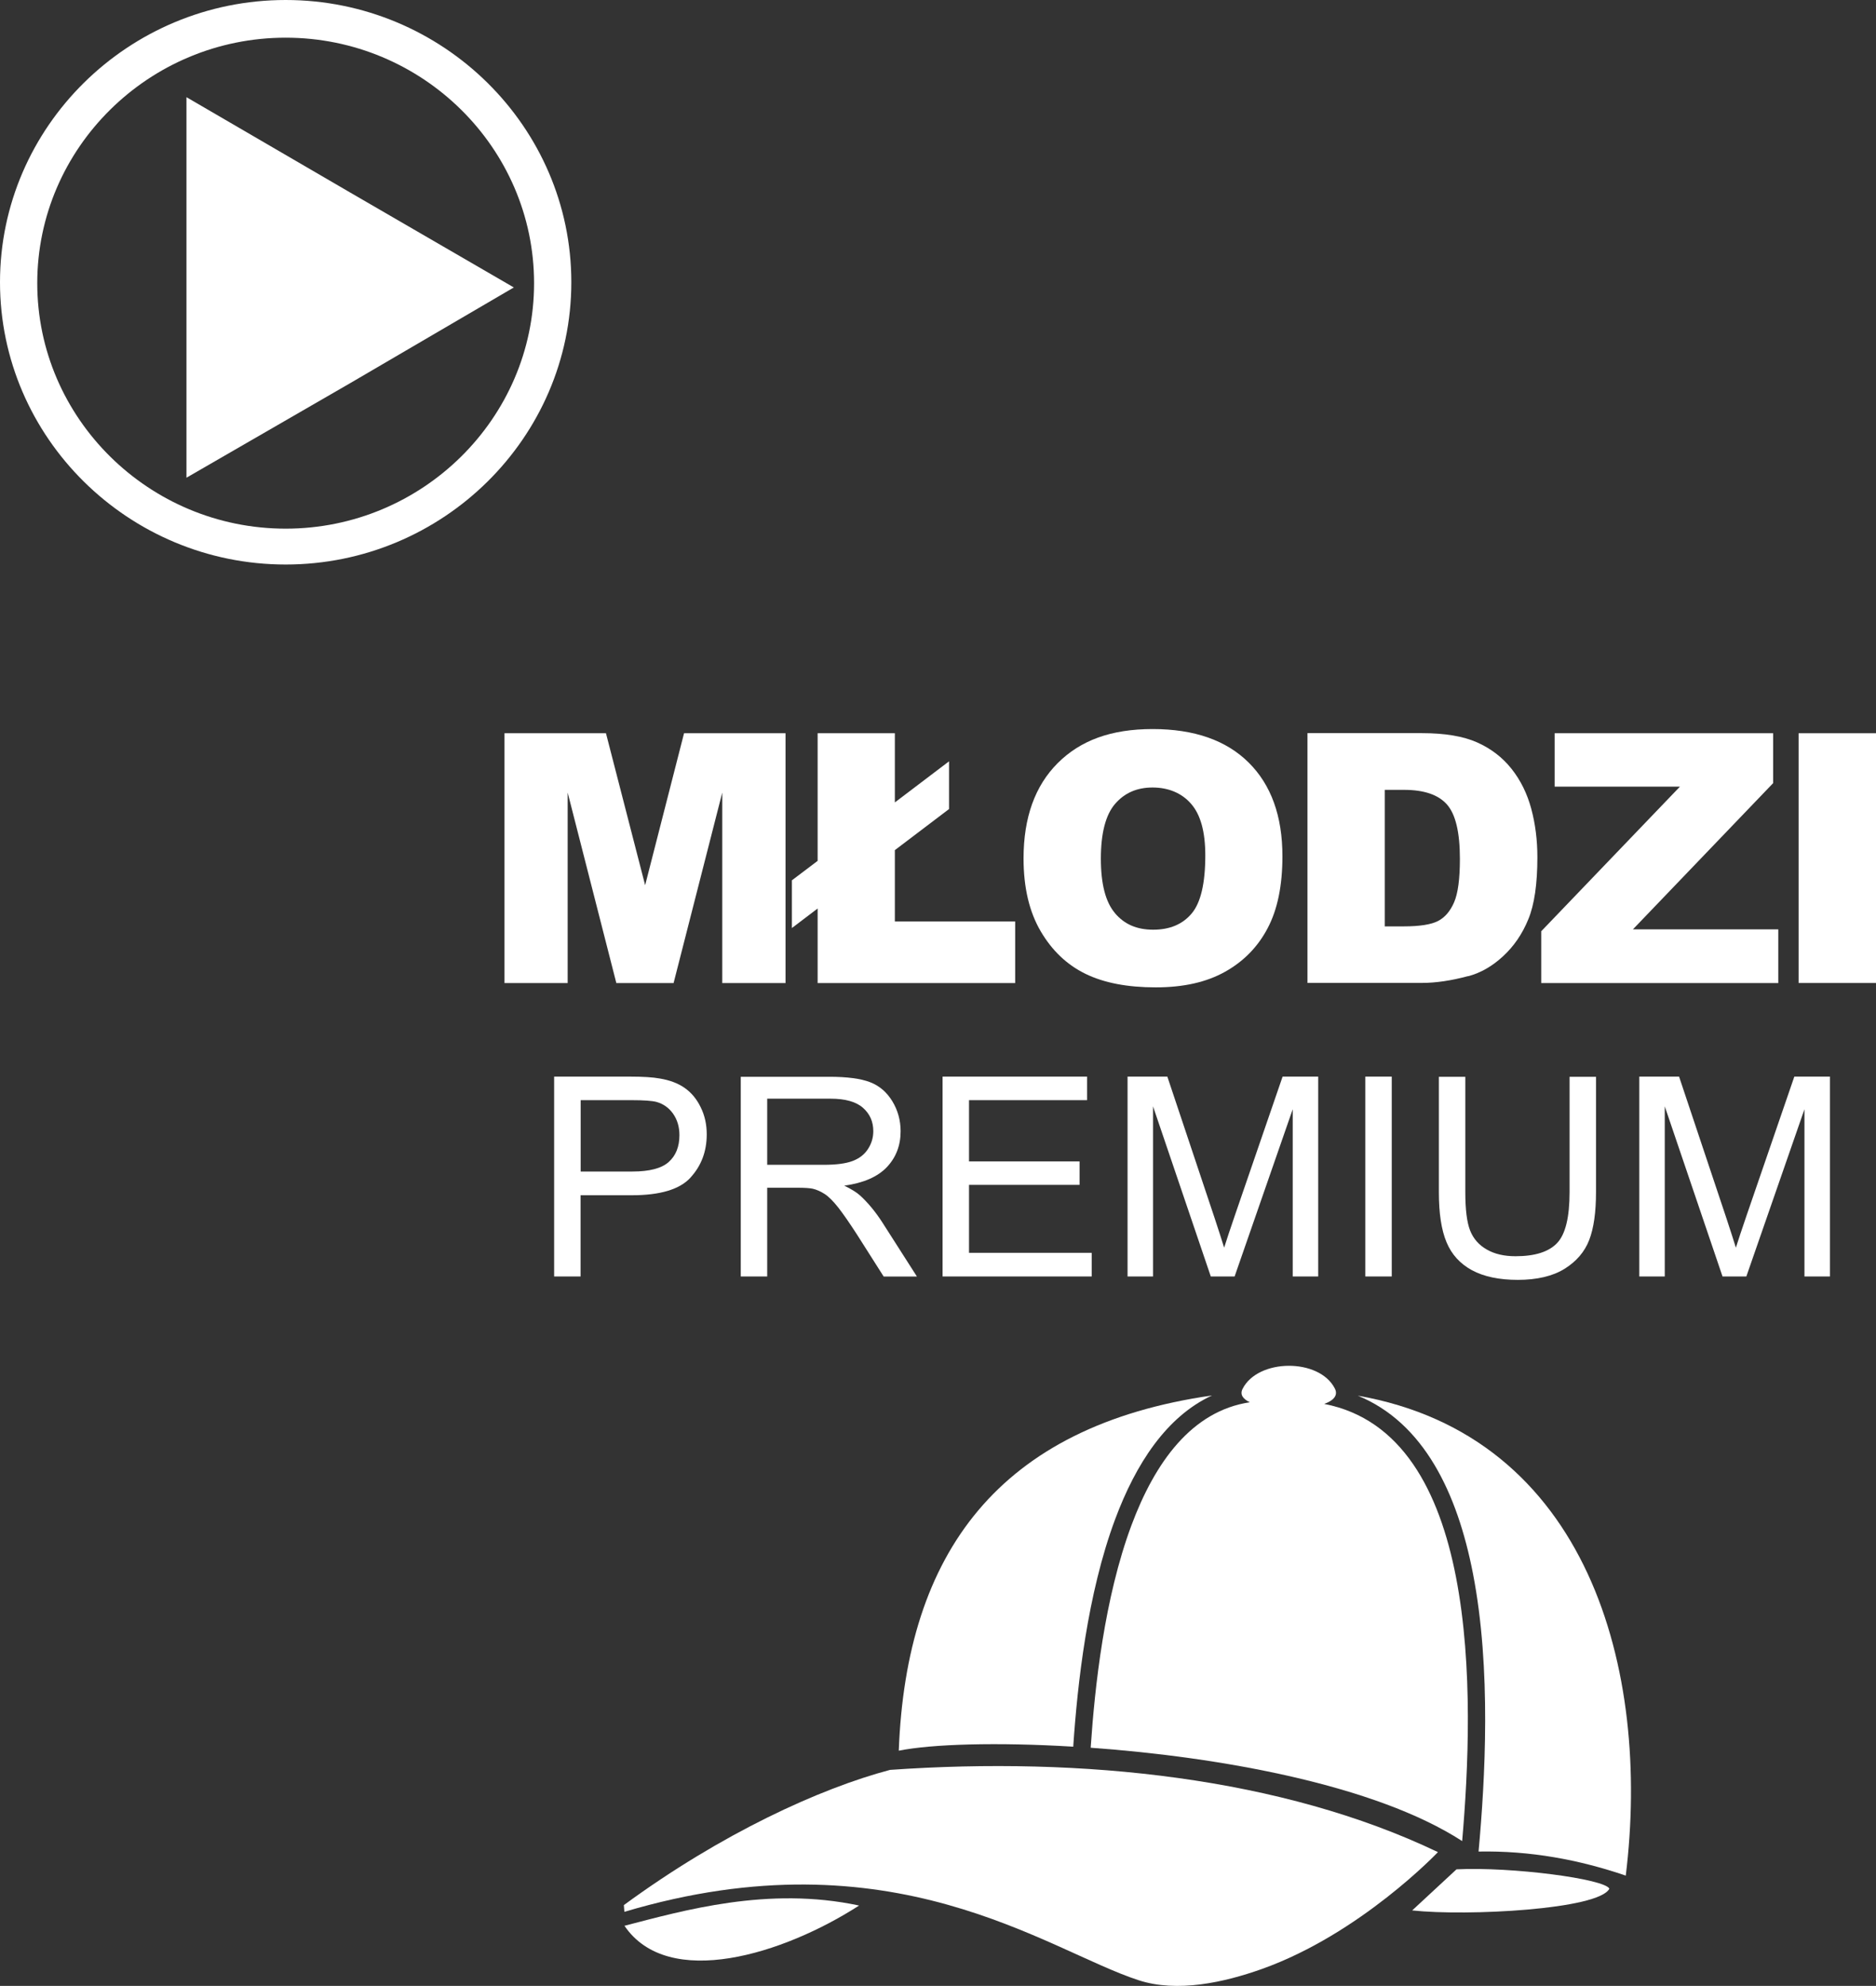
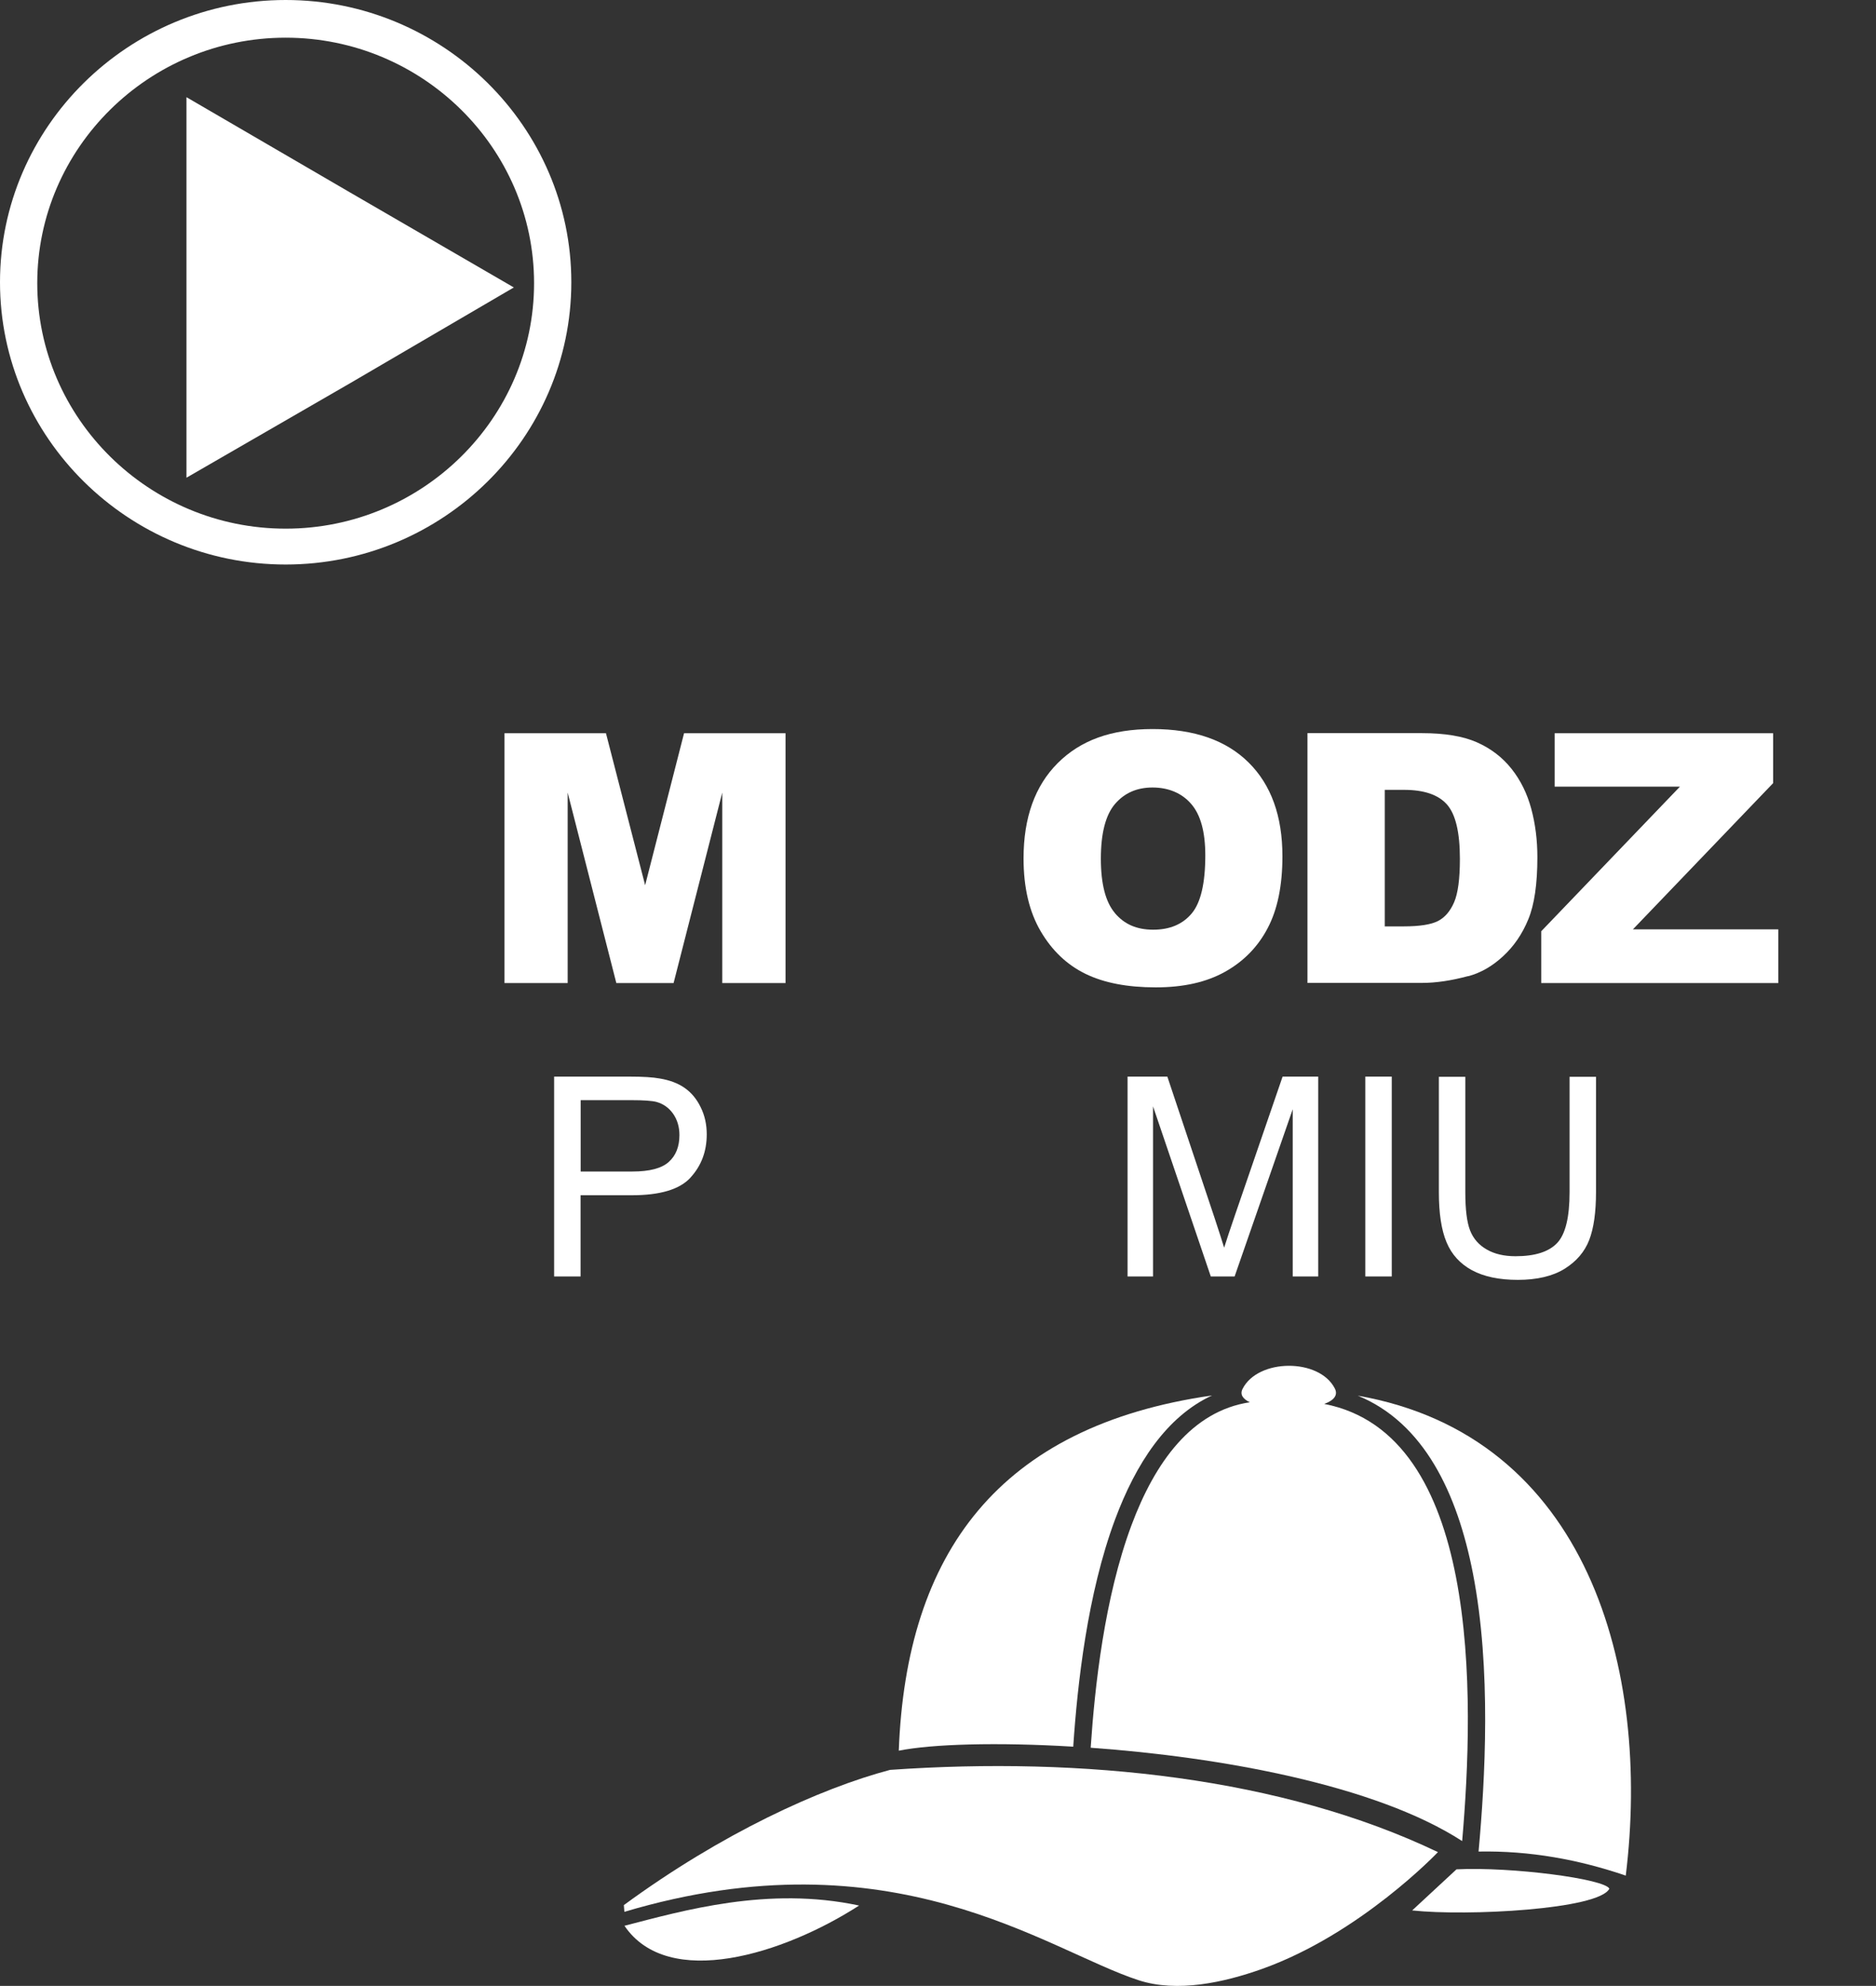
<svg xmlns="http://www.w3.org/2000/svg" id="Warstwa_1" data-name="Warstwa 1" viewBox="0 0 215.01 227.64">
  <rect x="0" y="0" width="215.01" height="227.64" fill="#333333" stroke="none" />
  <defs>
    <style>
      .cls-1 {
        fill: #fff;
        stroke-width: 0px;
      }
    </style>
  </defs>
  <path class="cls-1" d="M79.14,134.98c1.24-1.35,1.86-3,1.86-4.95,0-1.14-.23-2.18-.7-3.12-.46-.95-1.08-1.68-1.84-2.21-.76-.53-1.7-.88-2.83-1.07-.8-.15-1.96-.22-3.48-.22h-8.64v22.91h3.03v-9.31h5.88c3.24,0,5.48-.67,6.72-2.02ZM66.54,126.11h5.86c1.38,0,2.32.07,2.83.2.79.22,1.43.67,1.91,1.35.48.68.73,1.5.73,2.46,0,1.32-.41,2.35-1.23,3.08-.82.73-2.21,1.09-4.17,1.09h-5.92v-8.19Z" />
-   <path class="cls-1" d="M84.9,146.32h3.03v-10.17h3.52c.78,0,1.34.04,1.69.11.47.11.93.32,1.38.61.45.29.96.8,1.54,1.53.57.73,1.3,1.78,2.19,3.16l3.03,4.77h3.81l-3.98-6.23c-.79-1.22-1.63-2.23-2.52-3.05-.42-.38-1.03-.75-1.83-1.14,2.2-.3,3.82-1.01,4.88-2.12,1.05-1.11,1.58-2.48,1.58-4.11,0-1.26-.32-2.41-.95-3.45-.64-1.04-1.48-1.77-2.55-2.18-1.06-.41-2.62-.62-4.66-.62h-10.16v22.91ZM87.93,125.94h7.25c1.7,0,2.94.35,3.73,1.05.79.7,1.18,1.59,1.18,2.67,0,.74-.2,1.42-.61,2.05-.41.63-1,1.09-1.78,1.38-.78.29-1.87.43-3.25.43h-6.52v-7.58Z" />
-   <polygon class="cls-1" points="124.59 126.11 124.59 123.41 108.03 123.41 108.03 146.32 125.12 146.32 125.12 143.61 111.06 143.61 111.06 135.82 123.73 135.82 123.73 133.13 111.06 133.13 111.06 126.11 124.59 126.11" />
  <path class="cls-1" d="M151.08,146.32v-22.91h-4.08l-5.48,15.94c-.55,1.61-.96,2.84-1.22,3.67-.23-.75-.59-1.88-1.09-3.39l-5.42-16.22h-4.56v22.91h2.92v-19.5l6.62,19.5h2.73l6.66-19.17v19.17h2.92Z" />
  <rect class="cls-1" x="156.48" y="123.41" width="3.03" height="22.91" />
  <path class="cls-1" d="M168.7,145.6c1.36.74,3.12,1.11,5.27,1.11s3.99-.42,5.35-1.27c1.36-.85,2.3-1.95,2.82-3.3.52-1.35.78-3.18.78-5.48v-13.23h-3.03v13.22c0,2.88-.47,4.82-1.42,5.83-.95,1.01-2.54,1.52-4.77,1.52-1.3,0-2.4-.25-3.3-.77-.9-.51-1.54-1.24-1.91-2.18-.37-.94-.55-2.41-.55-4.4v-13.22h-3.03v13.23c0,2.43.29,4.34.88,5.74.58,1.4,1.56,2.47,2.92,3.21Z" />
-   <path class="cls-1" d="M200.17,139.35c-.55,1.61-.96,2.84-1.22,3.67-.23-.75-.59-1.88-1.09-3.39l-5.42-16.22h-4.56v22.91h2.92v-19.5l6.62,19.5h2.73l6.66-19.17v19.17h2.92v-22.91h-4.08l-5.48,15.94Z" />
  <polygon class="cls-1" points="65.06 90.85 70.64 112.69 77.2 112.69 82.78 90.85 82.78 112.69 90.03 112.69 90.03 84.05 78.4 84.05 73.94 101.47 69.45 84.05 57.82 84.05 57.82 112.69 65.06 112.69 65.06 90.85" />
-   <polygon class="cls-1" points="90.76 106.38 93.71 104.14 93.71 112.69 116.35 112.69 116.35 105.63 102.56 105.63 102.56 97.45 108.77 92.74 108.77 87.27 102.56 91.98 102.56 84.05 93.71 84.05 93.71 98.68 90.76 100.91 90.76 106.38" />
  <path class="cls-1" d="M140.41,111.39c2.13-1.19,3.76-2.86,4.88-5,1.13-2.14,1.69-4.89,1.69-8.23,0-4.61-1.29-8.19-3.87-10.75s-6.25-3.84-11.01-3.84-8.27,1.3-10.88,3.91c-2.6,2.6-3.91,6.24-3.91,10.92,0,3.35.66,6.13,1.97,8.36s3.03,3.85,5.15,4.88c2.12,1.03,4.79,1.54,8.02,1.54s5.83-.6,7.96-1.79ZM127.78,104.66c-1.07-1.26-1.61-3.34-1.61-6.23s.54-5.01,1.62-6.27c1.08-1.26,2.51-1.89,4.3-1.89s3.34.62,4.42,1.87c1.09,1.24,1.63,3.21,1.63,5.91,0,3.2-.52,5.42-1.56,6.66-1.04,1.24-2.51,1.86-4.41,1.86s-3.31-.63-4.38-1.89Z" />
  <path class="cls-1" d="M168.28,111.9c1.42-.38,2.75-1.14,3.98-2.28,1.24-1.14,2.21-2.55,2.9-4.24.7-1.69,1.04-4.06,1.04-7.12,0-1.95-.23-3.8-.7-5.55-.47-1.74-1.22-3.27-2.27-4.59-1.04-1.31-2.36-2.32-3.96-3.03-1.59-.7-3.69-1.05-6.28-1.05h-13.14v28.63h13.14c1.58,0,3.33-.26,5.27-.78ZM158.71,106.18v-15.64h2.21c2.29,0,3.93.56,4.92,1.68.99,1.12,1.48,3.2,1.48,6.23,0,2.29-.22,3.95-.66,4.97-.44,1.02-1.05,1.74-1.84,2.15s-2.1.62-3.95.62h-2.17Z" />
  <polygon class="cls-1" points="203.81 106.53 187.15 106.53 203.22 89.77 203.22 84.05 178.18 84.05 178.18 90.17 192.54 90.17 176.64 106.75 176.64 112.69 203.81 112.69 203.81 106.53" />
-   <rect class="cls-1" x="206.14" y="84.05" width="8.87" height="28.63" />
  <path class="cls-1" d="M155.61,159.98c7.57,3.11,11.41,11.13,13.21,20.41,2.12,10.93,1.39,23.62.64,31.85,5.92-.11,11.51.93,16.87,2.76,2.9-23.61-4.32-50.39-30.73-55.02Z" />
  <path class="cls-1" d="M152.99,159.17c-1.78-3.52-8.85-3.46-10.59.06-.31.64.07,1.14.84,1.51-6.65,1-10.87,6.87-13.57,14.12-3.09,8.31-4.19,18.44-4.66,25.4,0,.03,0,.06,0,.08,14.8,1.06,32.63,4.26,42.57,10.7.7-8.1,1.28-20.01-.71-30.27-1.91-9.83-6.2-18.12-15.1-19.84,1.05-.38,1.62-.97,1.22-1.76Z" />
  <path class="cls-1" d="M123.01,200.21s0-.06,0-.08c.48-7.08,1.61-17.41,4.79-25.96,2.38-6.39,5.89-11.79,11.11-14.21-24.45,3.51-35.05,18.08-35.9,40.72,3.77-.76,11.25-.99,20-.46Z" />
  <path class="cls-1" d="M164.79,212.3c-17.86-8.54-40.68-10.97-62.78-9.42-8.04,2.13-19.32,7.29-30.51,15.5l.06.77c30.79-9.17,48.36,4.39,58.93,7.84,4.45,1.45,9.81.25,14.12-1.28,11.29-4.02,20.19-13.4,20.19-13.4Z" />
  <path class="cls-1" d="M71.57,220.75c5.02,7.4,18.25,3.25,26.89-2.32-10.44-2.24-20.19.59-26.89,2.32Z" />
  <path class="cls-1" d="M166.93,214.28l-5.08,4.71c6.3.68,21.39-.11,22.6-2.49-.5-1.12-11.16-2.53-17.52-2.22Z" />
  <path class="cls-1" d="M32.74,64.71c18.02,0,32.74-14.54,32.74-32.36S50.76,0,32.74,0,0,14.54,0,32.35s14.72,32.36,32.74,32.36ZM32.74,4.32c15.68,0,28.47,12.65,28.47,28.14s-12.8,28.14-28.47,28.14S4.27,47.95,4.27,32.46,17.06,4.32,32.74,4.32Z" />
  <polygon class="cls-1" points="58.89 32.95 40.17 22.09 21.37 11.14 21.37 32.95 21.37 54.76 40.17 43.9 58.89 32.95" />
</svg>